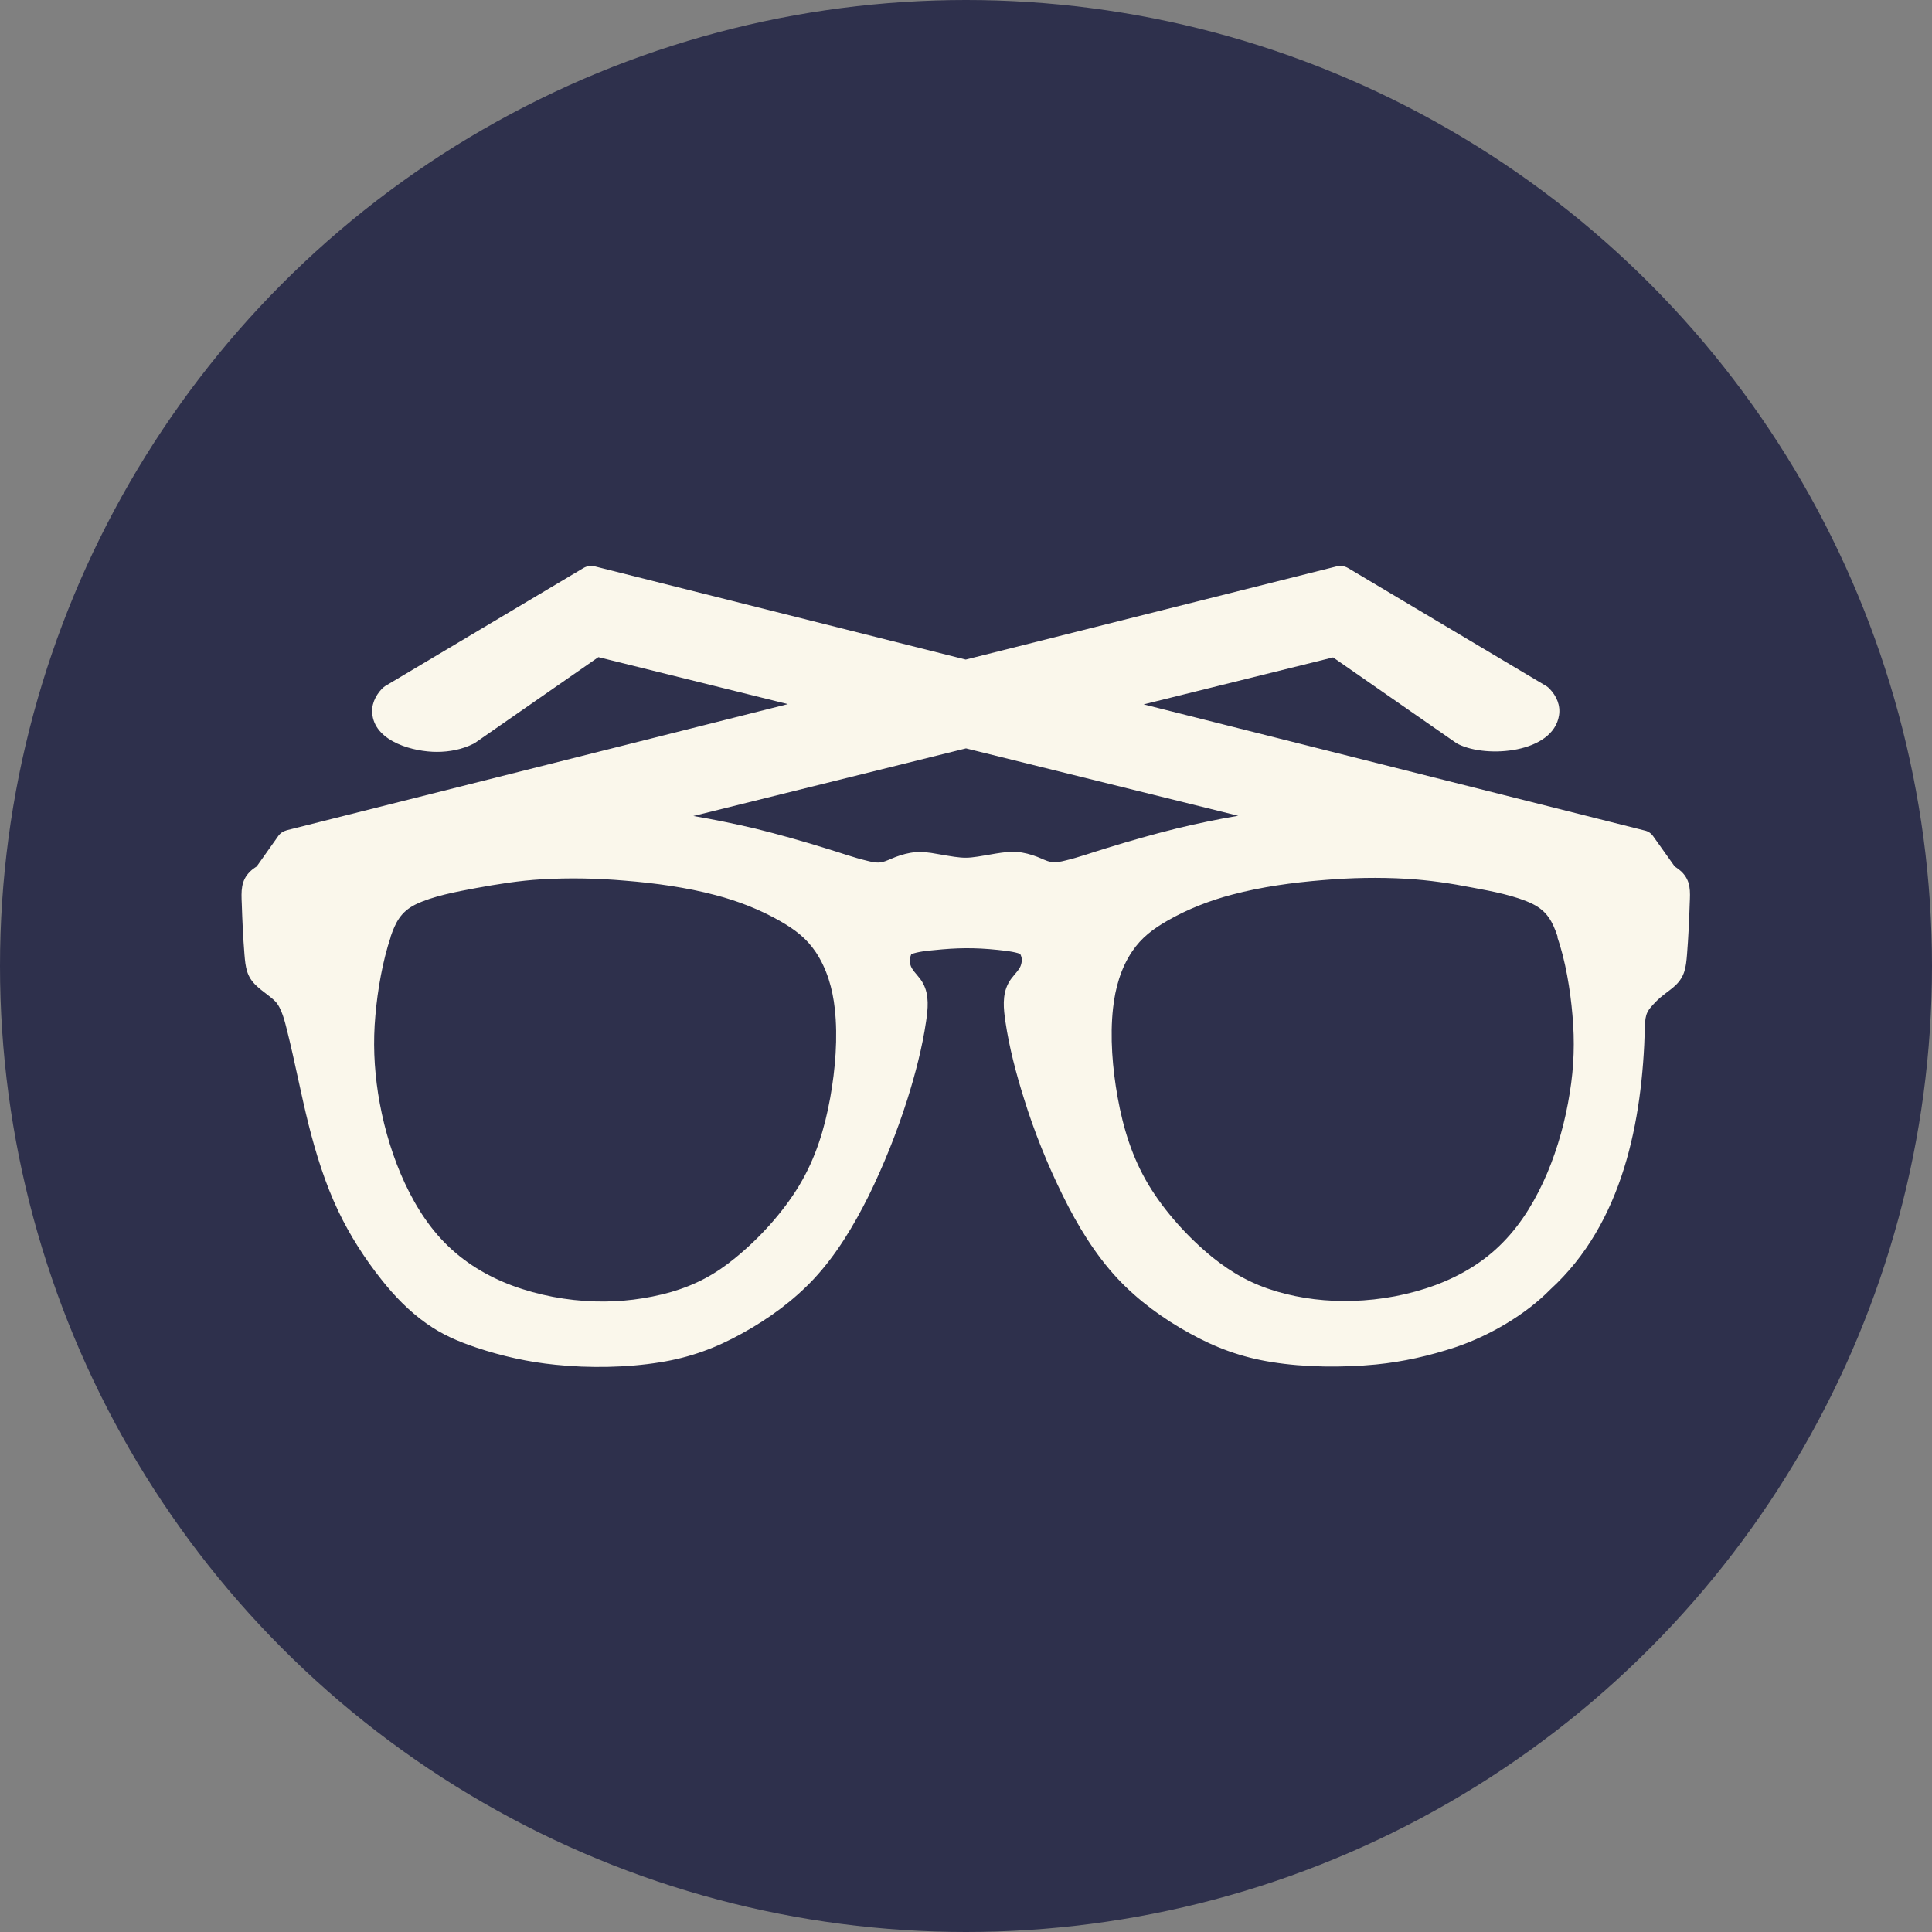
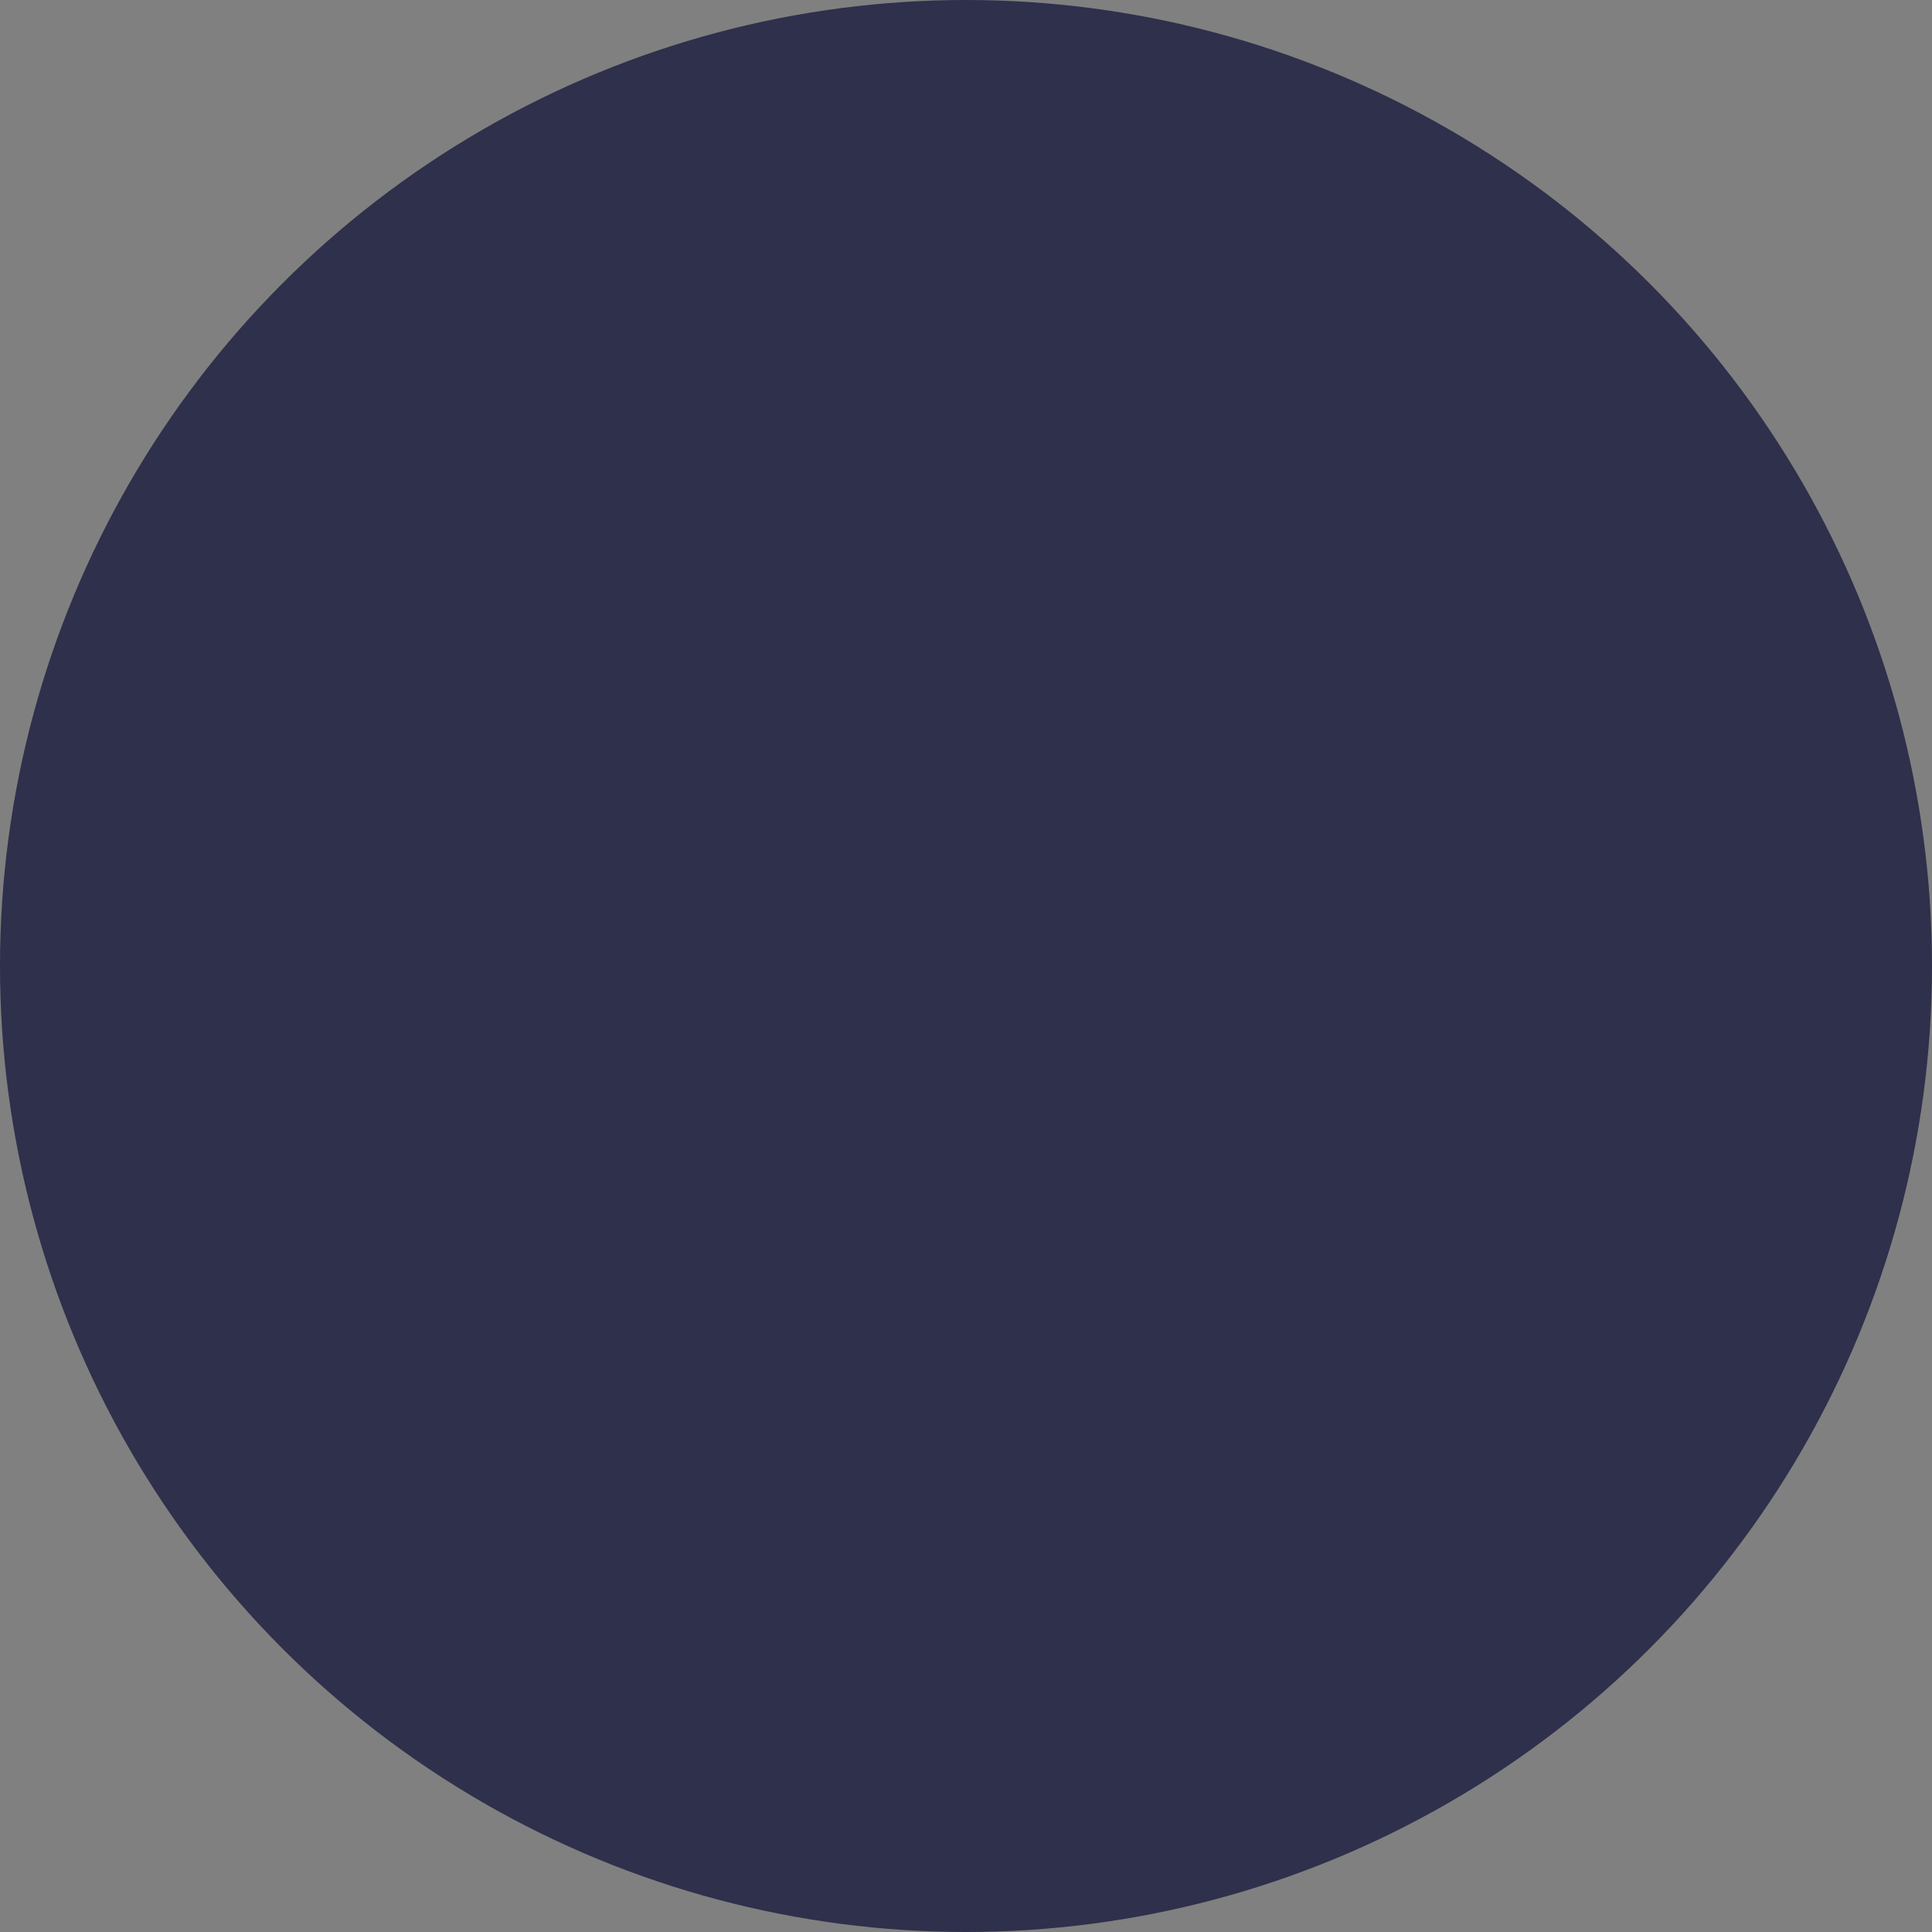
<svg xmlns="http://www.w3.org/2000/svg" id="Layer_2" viewBox="0 0 72 72">
  <rect x="0" y="0" width="72" height="72" fill="#808080" stroke="none" />
  <defs>
    <style>.cls-1{fill:#2e304c;}.cls-1,.cls-2{stroke-width:0px;}.cls-2{fill:#faf7eb;fill-rule:evenodd;}</style>
  </defs>
  <circle class="cls-1" cx="36" cy="36" r="36" />
  <g id="Layer_1-2">
-     <path class="cls-2" d="M9.56,32.3l.8-1.13c.08-.12.19-.19.33-.23l18.67-4.7-7.06-1.75-4.59,3.19s-.04.03-.07.04c-.42.21-.89.3-1.36.3-.85,0-2.25-.36-2.4-1.36-.06-.38.1-.72.35-.99.04-.04.08-.07.12-.1l7.39-4.4c.14-.08.28-.1.44-.06l13.81,3.47,13.81-3.47c.15-.04.3-.02.44.06l7.39,4.4s.09.06.12.1c.26.27.41.62.35.99-.22,1.4-2.68,1.61-3.76,1.07-.02-.01-.04-.02-.07-.04l-4.59-3.19-7.06,1.75,18.67,4.7c.14.03.25.11.33.23l.79,1.11c.09.06.17.12.25.19.36.35.33.74.31,1.2-.02.63-.05,1.26-.1,1.89-.04.48-.08.83-.45,1.17-.22.2-.49.36-.7.58-.33.34-.41.44-.42.96-.09,3.5-.82,7.3-3.52,9.77-.93.95-2.29,1.74-3.55,2.16-.97.32-1.94.54-2.95.64-1.24.12-2.66.11-3.89-.09-1.13-.18-2.08-.53-3.07-1.08-.98-.54-1.9-1.21-2.67-2.03-.84-.9-1.5-1.99-2.04-3.09-.57-1.15-1.07-2.39-1.45-3.62-.29-.92-.55-1.91-.69-2.86-.07-.48-.13-.99.11-1.44.12-.23.3-.37.42-.57.05-.08.08-.2.08-.3,0-.07-.02-.14-.06-.22,0,0,0,0,0,0-.23-.09-.59-.12-.84-.15-.86-.09-1.52-.08-2.38.01-.24.02-.61.06-.84.15,0,0,0,0,0,0-.03.07-.05.14-.06.22,0,.1.03.21.08.3.12.2.3.34.42.57.24.44.18.96.11,1.43-.14.95-.4,1.95-.69,2.87-.39,1.23-.88,2.46-1.45,3.62-.55,1.1-1.2,2.19-2.04,3.09-.77.82-1.69,1.49-2.67,2.03-.99.55-1.94.9-3.07,1.08-1.23.2-2.65.22-3.89.09-1.01-.1-1.99-.32-2.95-.64-.68-.23-1.27-.48-1.86-.9-.64-.45-1.2-1.03-1.68-1.64-.62-.78-1.17-1.64-1.6-2.54-.49-1.03-.83-2.12-1.11-3.23-.29-1.16-.51-2.34-.8-3.5-.08-.32-.2-.84-.44-1.09-.21-.21-.48-.37-.7-.58-.37-.34-.41-.69-.45-1.17-.05-.62-.08-1.26-.1-1.89-.02-.46-.04-.86.31-1.2.07-.07.15-.13.23-.18ZM46.14,30.4l-10.14-2.51-10.16,2.52c.77.13,1.54.29,2.31.47.89.22,1.77.47,2.64.74.5.15,1.02.34,1.53.46.16.04.37.09.54.05.16-.03.35-.13.51-.19.24-.09.49-.16.74-.18.27-.02.53.01.79.06,1.16.2,1.04.19,2.21-.01.26-.04.52-.08.79-.06.26.02.51.09.75.18.16.06.34.16.51.19.17.04.38-.01.54-.05.51-.12,1.03-.31,1.53-.46.87-.27,1.75-.52,2.64-.74.75-.18,1.51-.34,2.28-.47ZM58.05,34.91c-.19-.56-.39-.95-.93-1.22-.63-.31-1.54-.48-2.24-.61-.82-.16-1.62-.28-2.46-.33-1.03-.06-2.08-.04-3.12.05-1.12.09-2.29.25-3.38.54-.84.22-1.66.54-2.41.97-.54.31-.97.63-1.32,1.15-.42.62-.63,1.37-.71,2.11-.12,1.07-.02,2.26.17,3.32.21,1.16.54,2.24,1.15,3.26.6,1,1.49,1.98,2.39,2.71.75.6,1.48,1,2.39,1.27.92.27,1.88.38,2.84.35,1.04-.03,2.11-.23,3.08-.59.94-.35,1.81-.87,2.51-1.59.72-.73,1.25-1.64,1.65-2.58.4-.95.68-1.97.84-2.99.16-.98.19-1.92.1-2.91-.08-.94-.26-2.03-.57-2.92ZM14.56,34.92c-.3.89-.49,1.98-.57,2.92-.09.99-.05,1.93.1,2.91.16,1.02.44,2.04.84,2.99.4.94.93,1.85,1.65,2.58.71.72,1.57,1.24,2.51,1.59.97.36,2.04.56,3.08.59.95.03,1.92-.09,2.84-.35.92-.27,1.65-.66,2.39-1.27.9-.73,1.79-1.71,2.39-2.71.61-1.02.94-2.1,1.15-3.26.19-1.06.29-2.25.17-3.32-.08-.74-.29-1.48-.71-2.11-.35-.52-.78-.84-1.32-1.15-.75-.43-1.57-.75-2.41-.97-1.09-.29-2.26-.45-3.38-.54-1.03-.09-2.08-.11-3.11-.05-.84.05-1.64.18-2.46.33-.7.13-1.61.3-2.24.61-.54.27-.74.66-.93,1.22Z" />
-   </g>
+     </g>
</svg>